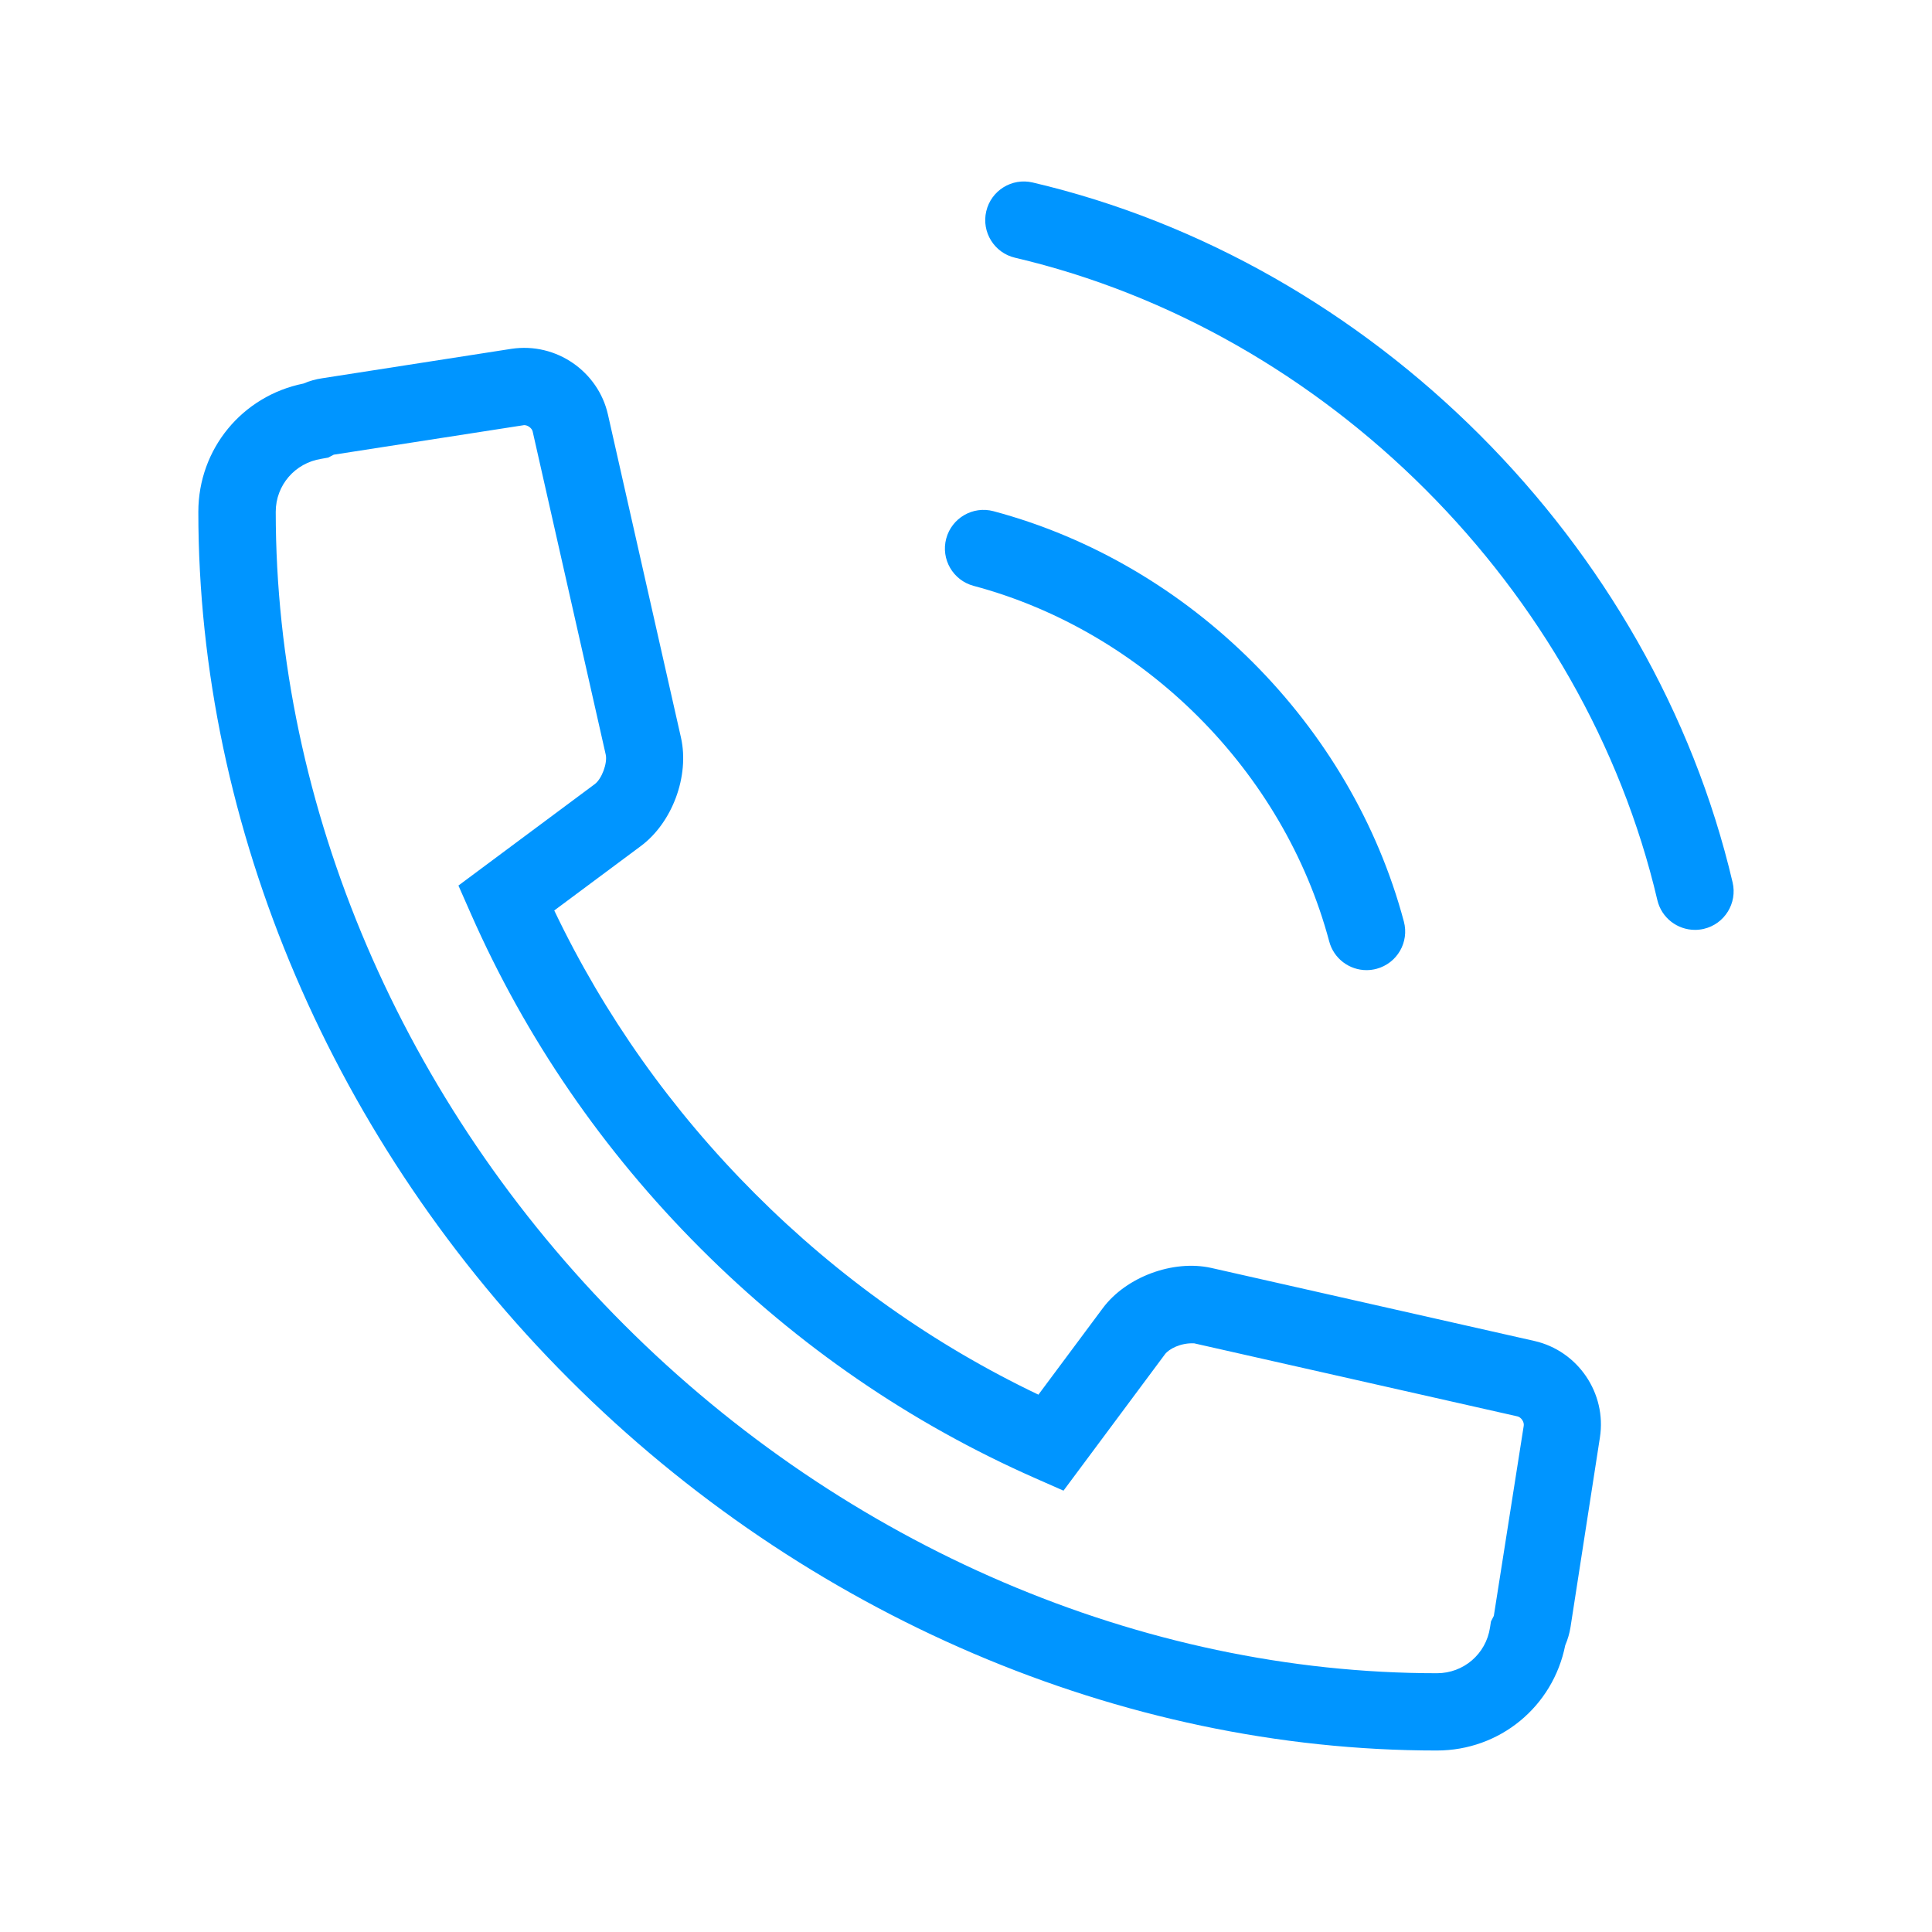
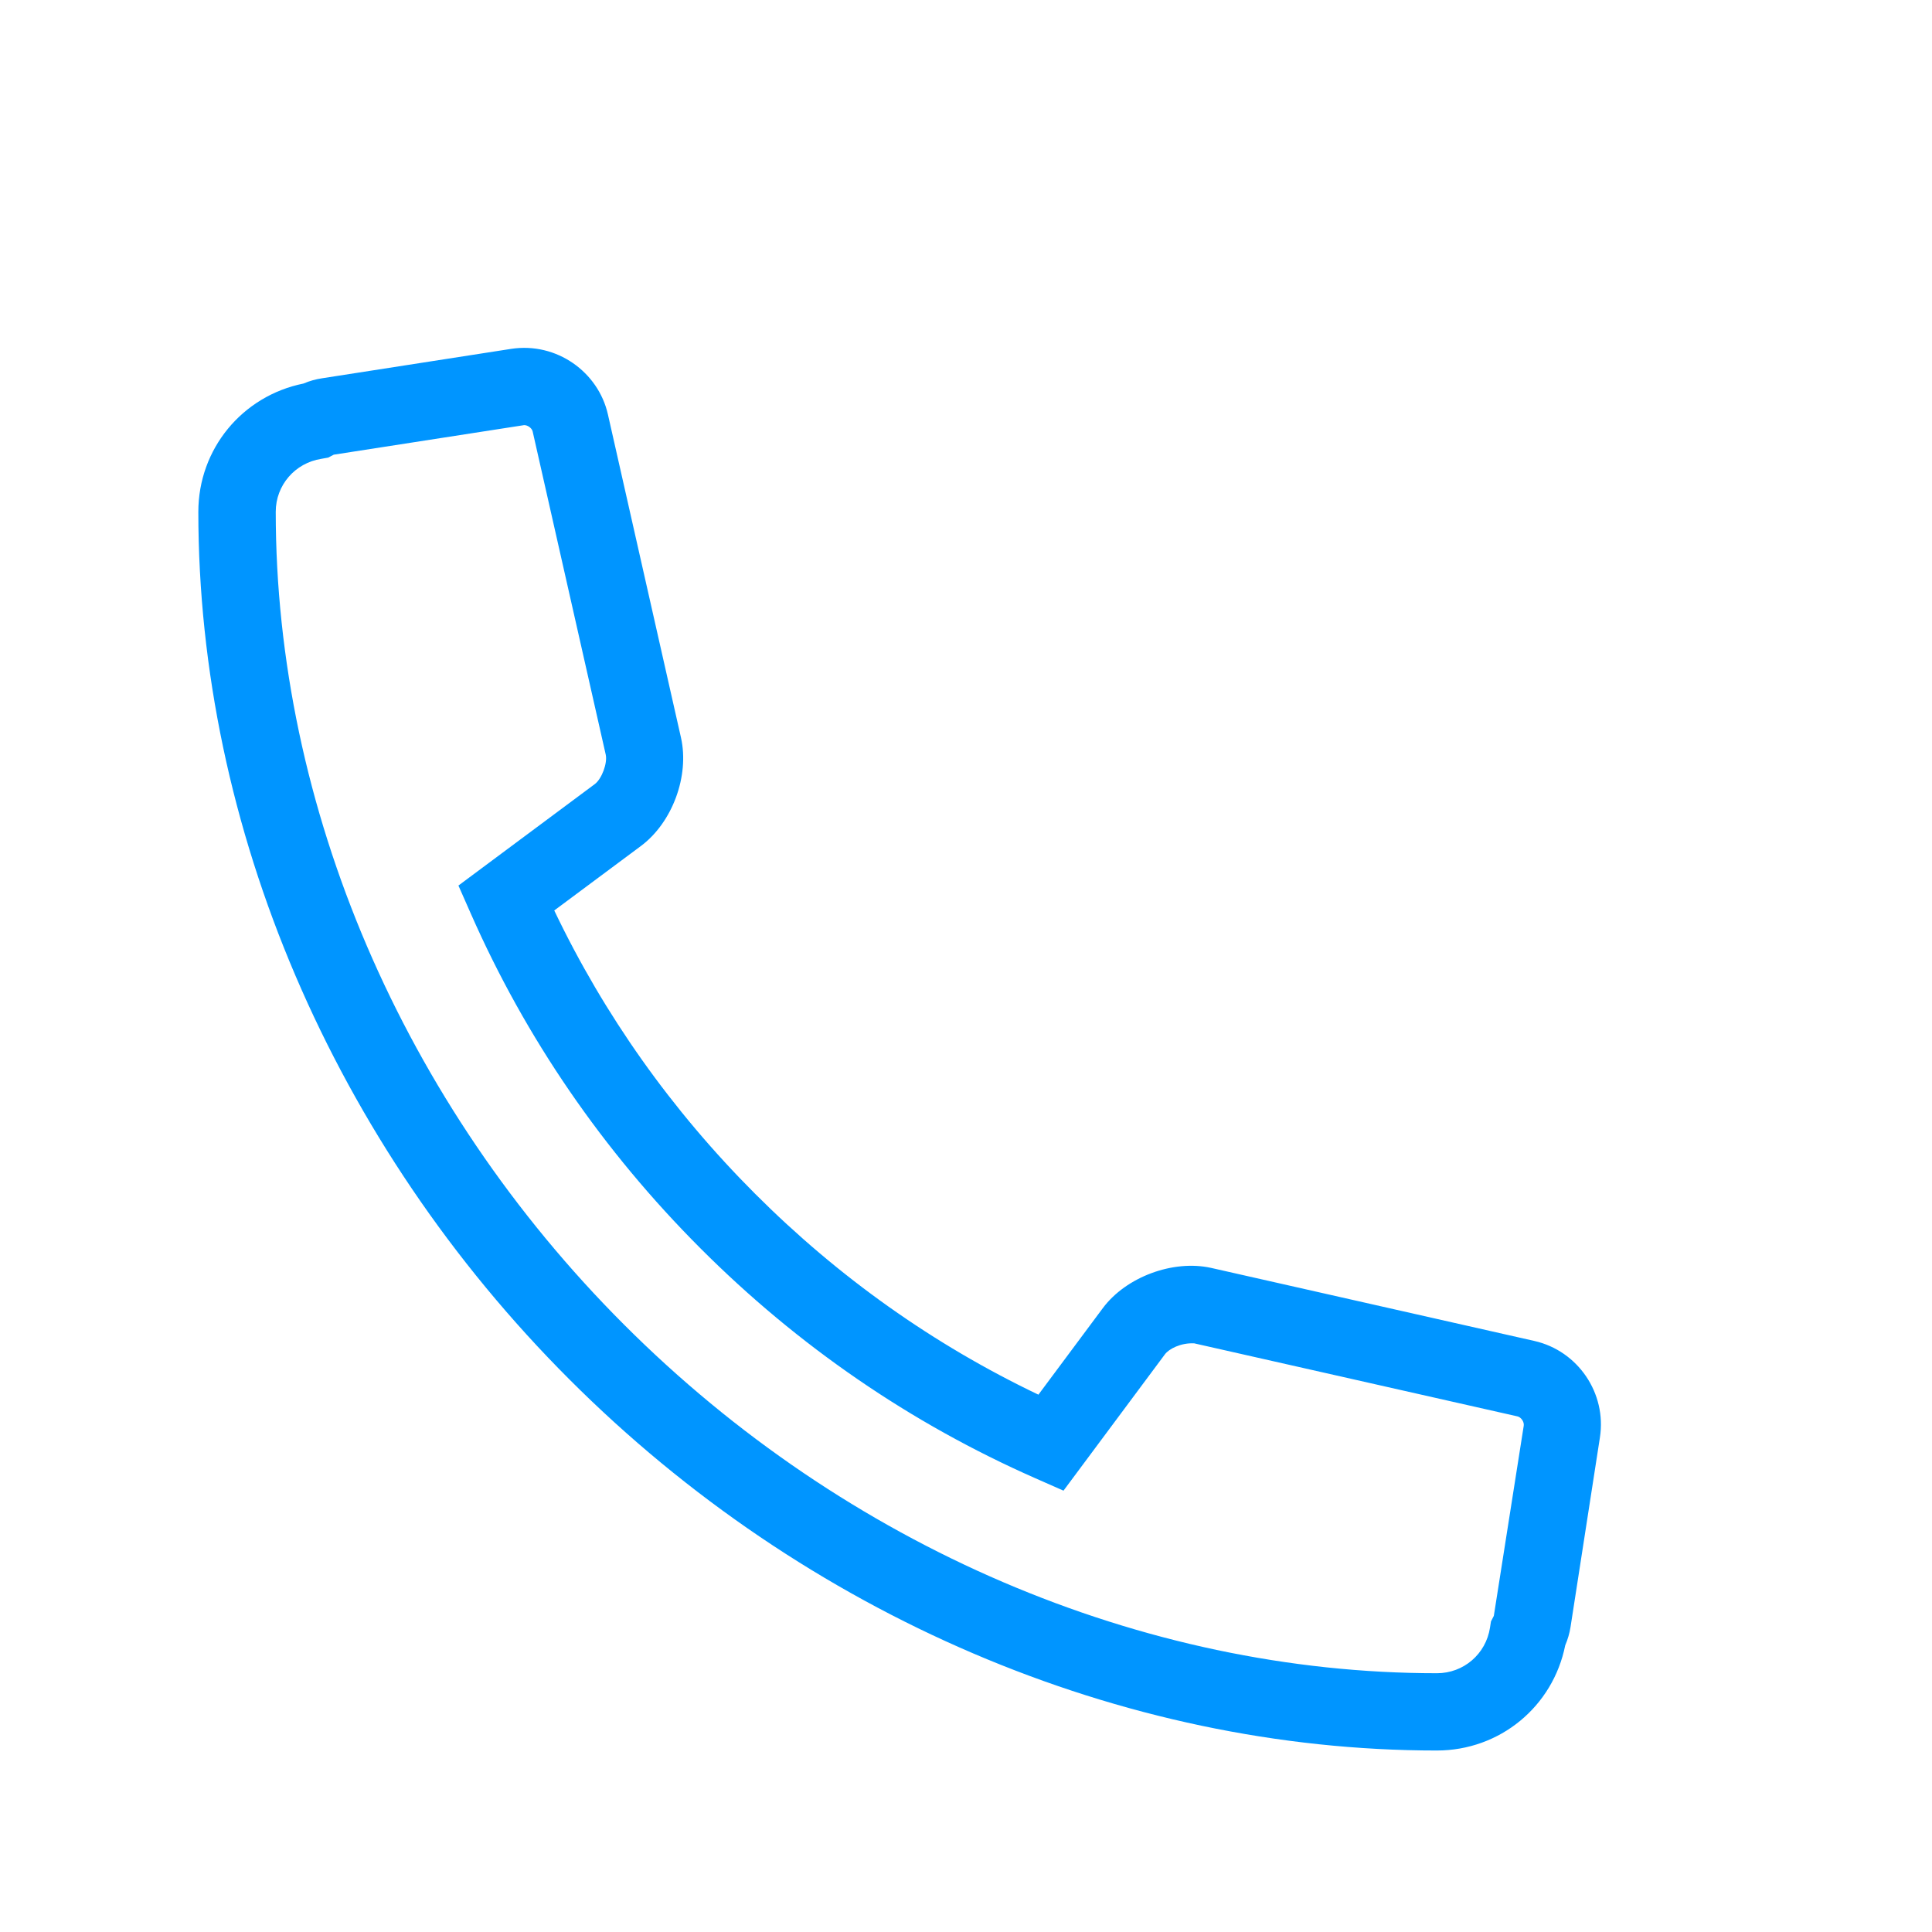
<svg xmlns="http://www.w3.org/2000/svg" enable-background="new 0 0 50 50" id="Ebene_1" version="1.1" viewBox="0.0 0.0 50.0 50.0" x="0px" xml:space="preserve" y="0px" width="50.0" height="50.0">
  <g style="fill:#0095FF">
-     <path d="M25.197,15.162c4.412,1.178,8.025,4.79,9.203,9.202c0.119,0.447,0.523,0.743,0.965,0.743   c0.086,0,0.172-0.011,0.259-0.034c0.534-0.143,0.851-0.69,0.708-1.224c-1.358-5.091-5.527-9.259-10.619-10.619   c-0.533-0.143-1.082,0.174-1.225,0.709C24.346,14.471,24.663,15.019,25.197,15.162z" />
    <path d="M39.71,34.704l-8.367-1.891c-0.986-0.218-2.201,0.235-2.801,1.04l-1.668,2.241   c-2.711-1.294-5.174-3.04-7.332-5.199c-2.158-2.159-3.904-4.622-5.198-7.332l2.242-1.668   c0.814-0.606,1.26-1.811,1.038-2.804l-1.891-8.365c-0.249-1.103-1.33-1.875-2.5-1.698l-4.893,0.761   c-0.166,0.024-0.327,0.069-0.486,0.137c-1.586,0.32-2.721,1.693-2.721,3.321c0,8.169,3.501,16.353,9.604,22.453   c6.101,6.103,14.283,9.603,22.448,9.603c1.631,0,3.005-1.135,3.323-2.722c0.067-0.158,0.112-0.314,0.137-0.472   l0.761-4.909C41.583,36.057,40.838,34.96,39.71,34.704z M38.66,41.819l-0.074,0.144l-0.025,0.16   c-0.105,0.684-0.684,1.18-1.373,1.18c-7.639,0-15.305-3.287-21.034-9.018c-5.731-5.728-9.018-13.396-9.018-21.039   c0-0.688,0.497-1.265,1.182-1.372l0.174-0.031l0.146-0.076l4.928-0.765c0.094,0,0.2,0.08,0.219,0.164   l1.891,8.363c0.049,0.221-0.102,0.627-0.281,0.762l-3.531,2.627l0.322,0.73c1.42,3.223,3.42,6.137,5.945,8.662   c2.523,2.525,5.438,4.525,8.662,5.946l0.73,0.322l2.626-3.53c0.102-0.137,0.41-0.301,0.758-0.282l8.365,1.89   c0.096,0.022,0.178,0.144,0.162,0.242L38.66,41.819z" />
-     <path d="M26.726,4.723c-0.538-0.126-1.076,0.207-1.202,0.745s0.208,1.076,0.745,1.202   c8.054,1.889,14.734,8.569,16.623,16.624c0.108,0.461,0.519,0.771,0.973,0.771c0.076,0,0.152-0.008,0.23-0.026   c0.538-0.126,0.871-0.665,0.745-1.202C42.781,14.06,35.501,6.781,26.726,4.723z" />
  </g>
</svg>